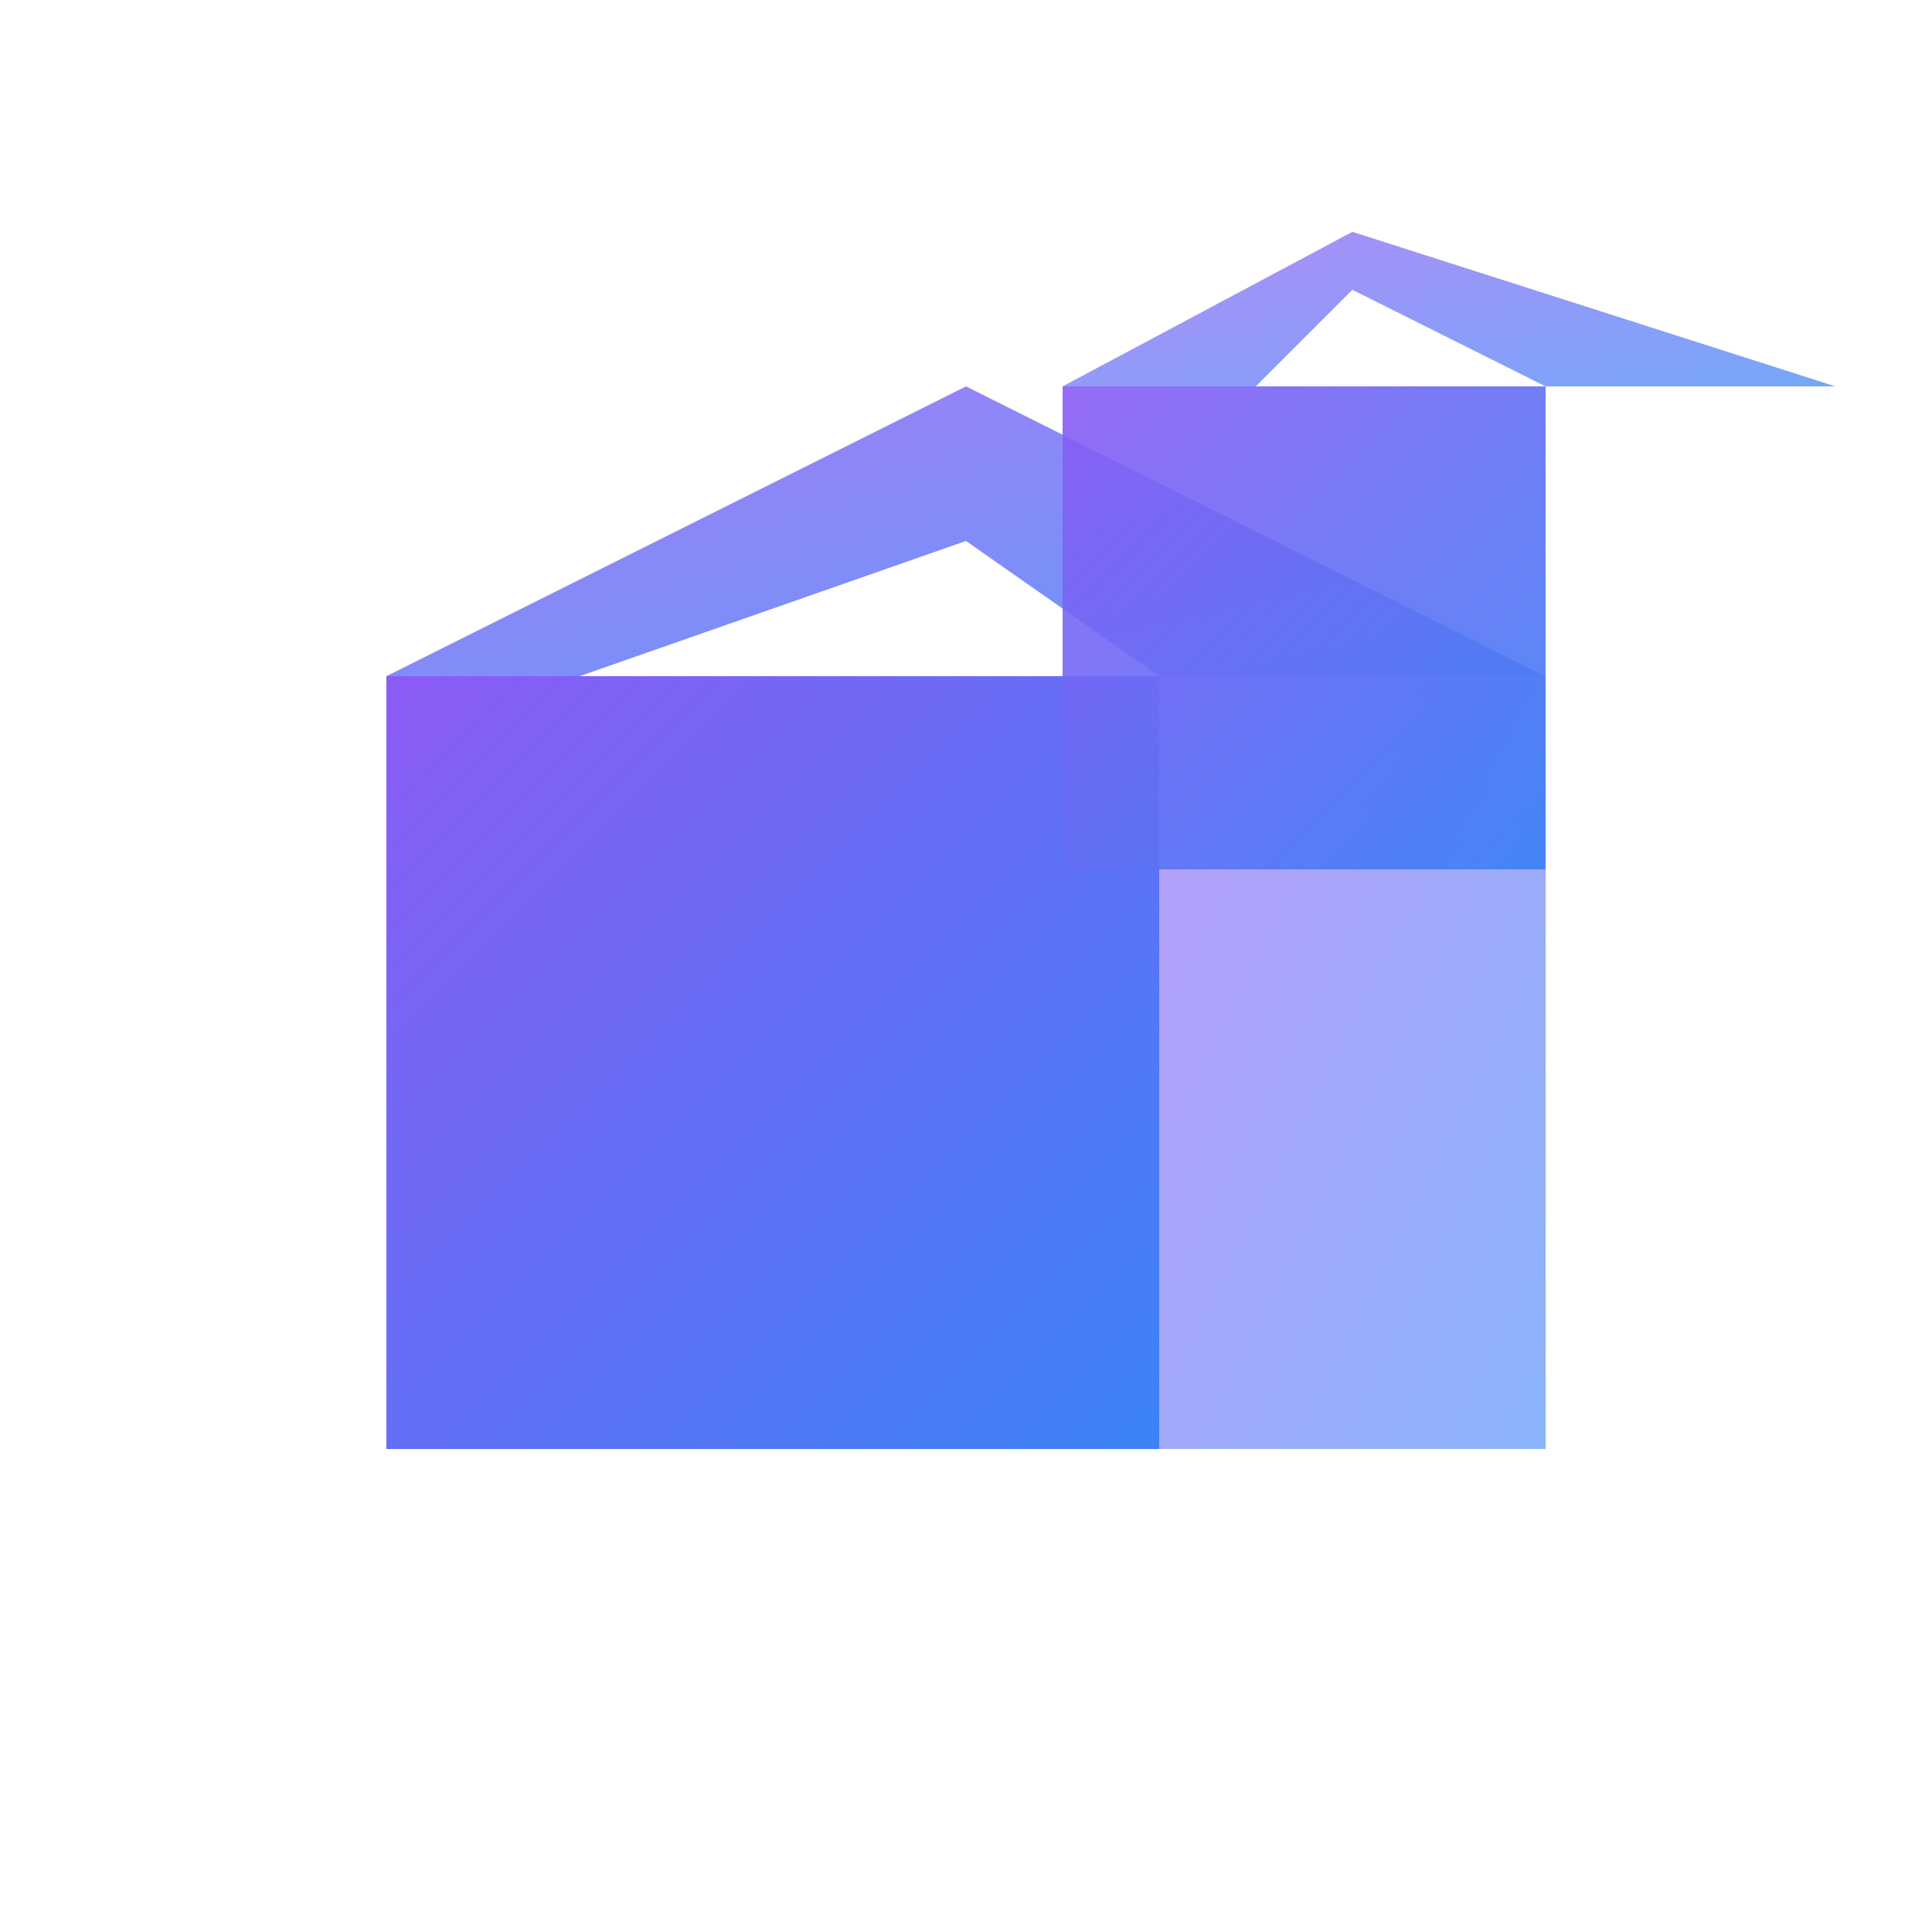
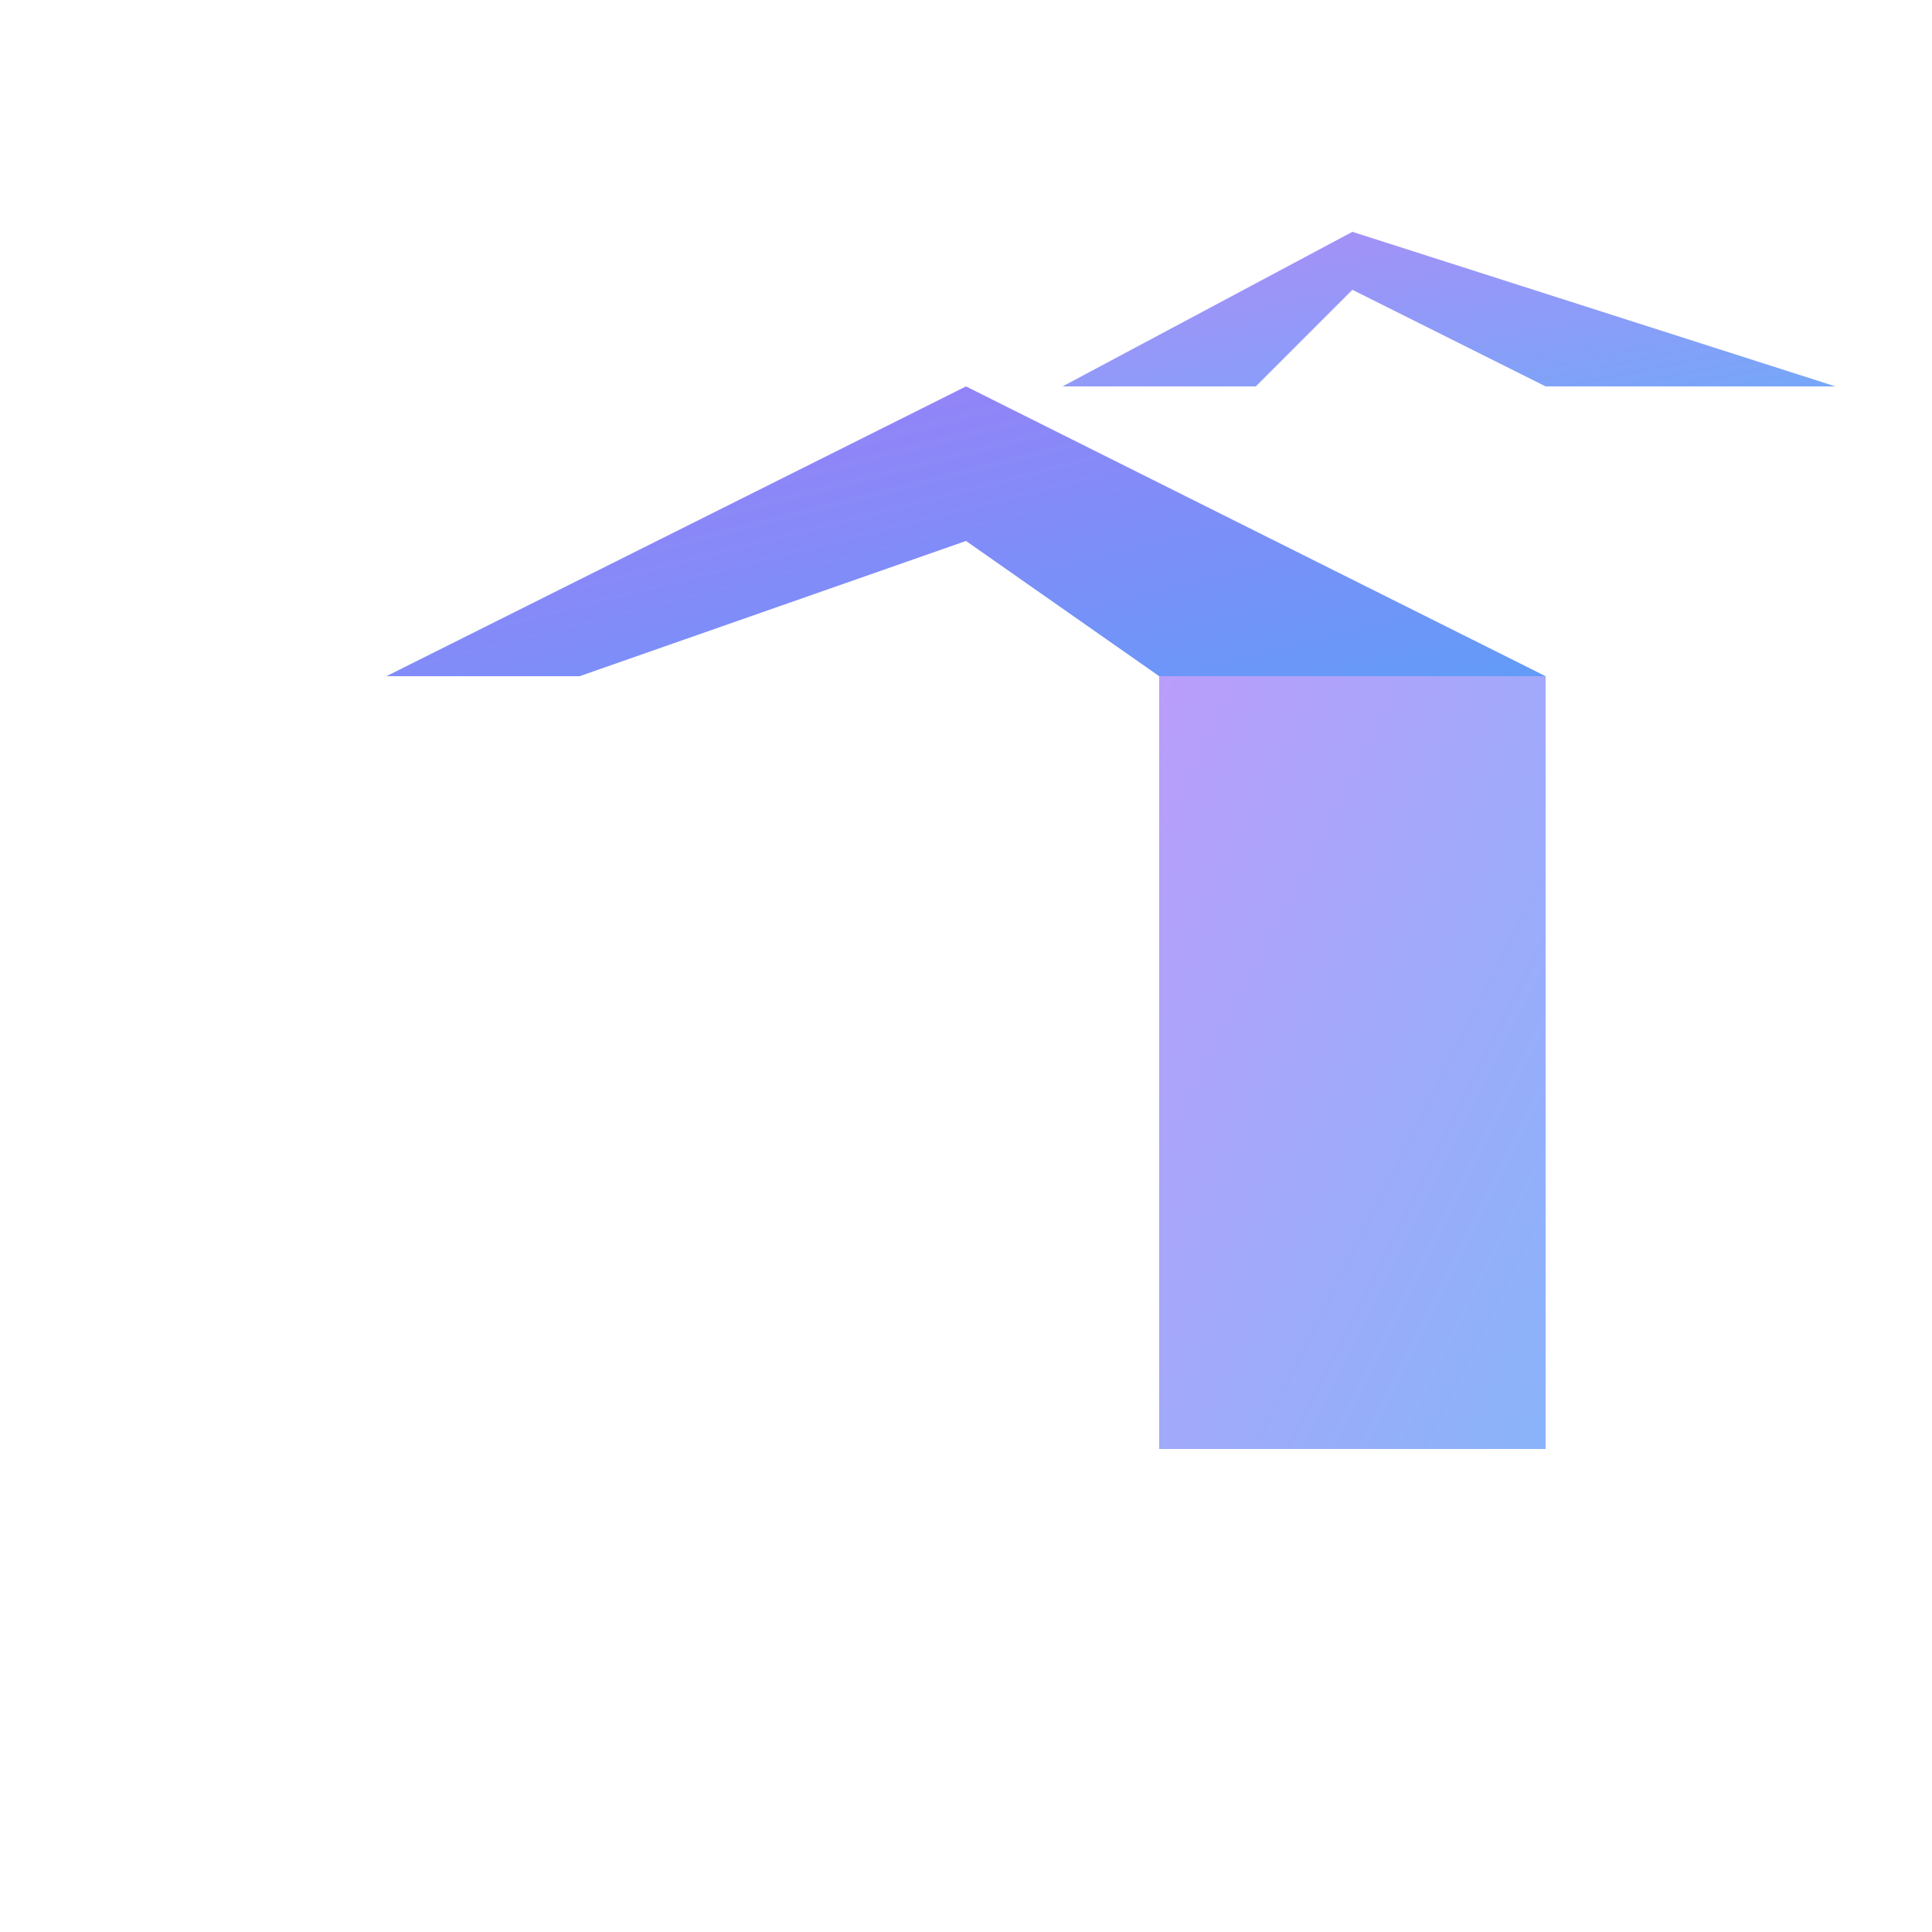
<svg xmlns="http://www.w3.org/2000/svg" viewBox="0 0 100 100">
  <defs>
    <linearGradient id="grad1" x1="0%" y1="0%" x2="100%" y2="100%">
      <stop offset="0%" style="stop-color:#8b5cf6;stop-opacity:1" />
      <stop offset="100%" style="stop-color:#3b82f6;stop-opacity:1" />
    </linearGradient>
  </defs>
-   <rect x="20" y="35" width="40" height="40" fill="url(#grad1)" />
  <polygon points="20,35 50,20 80,35 60,35 50,28 30,35" fill="url(#grad1)" opacity="0.8" />
  <polygon points="60,35 80,35 80,75 60,75" fill="url(#grad1)" opacity="0.6" />
-   <rect x="55" y="20" width="25" height="25" fill="url(#grad1)" opacity="0.9" />
  <polygon points="55,20 70,12 95,20 80,20 70,15 65,20" fill="url(#grad1)" opacity="0.7" />
</svg>